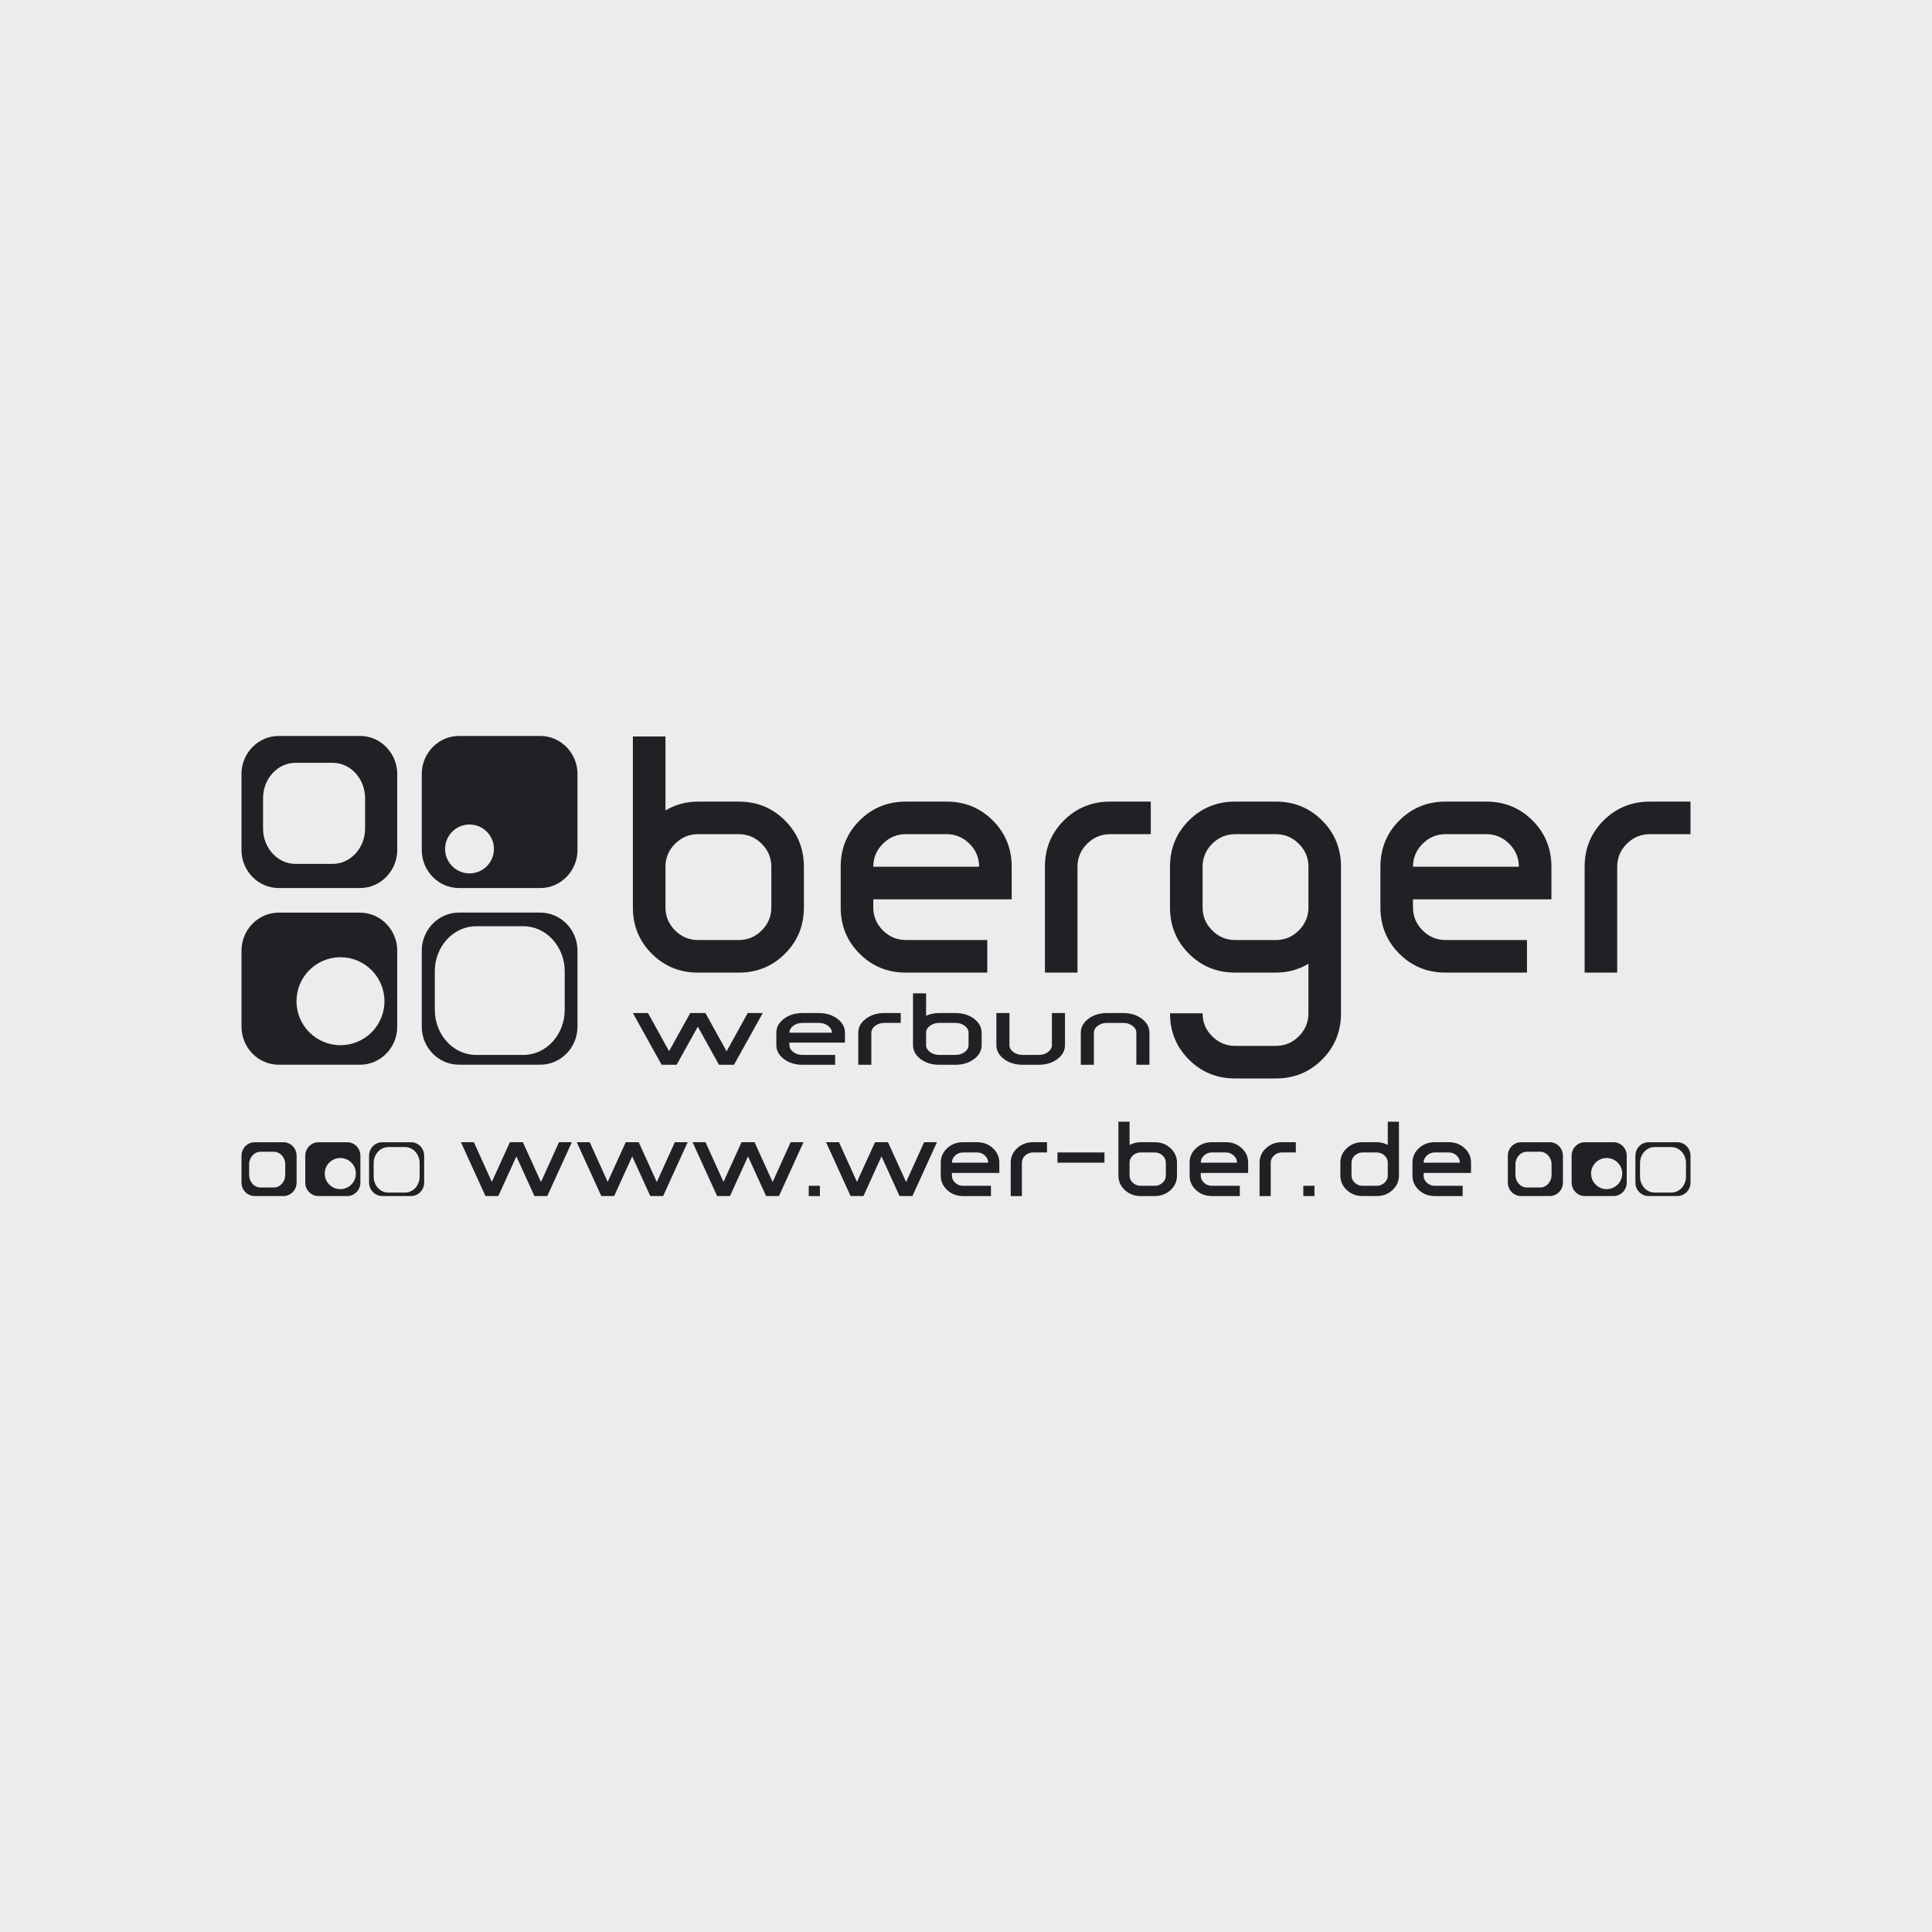
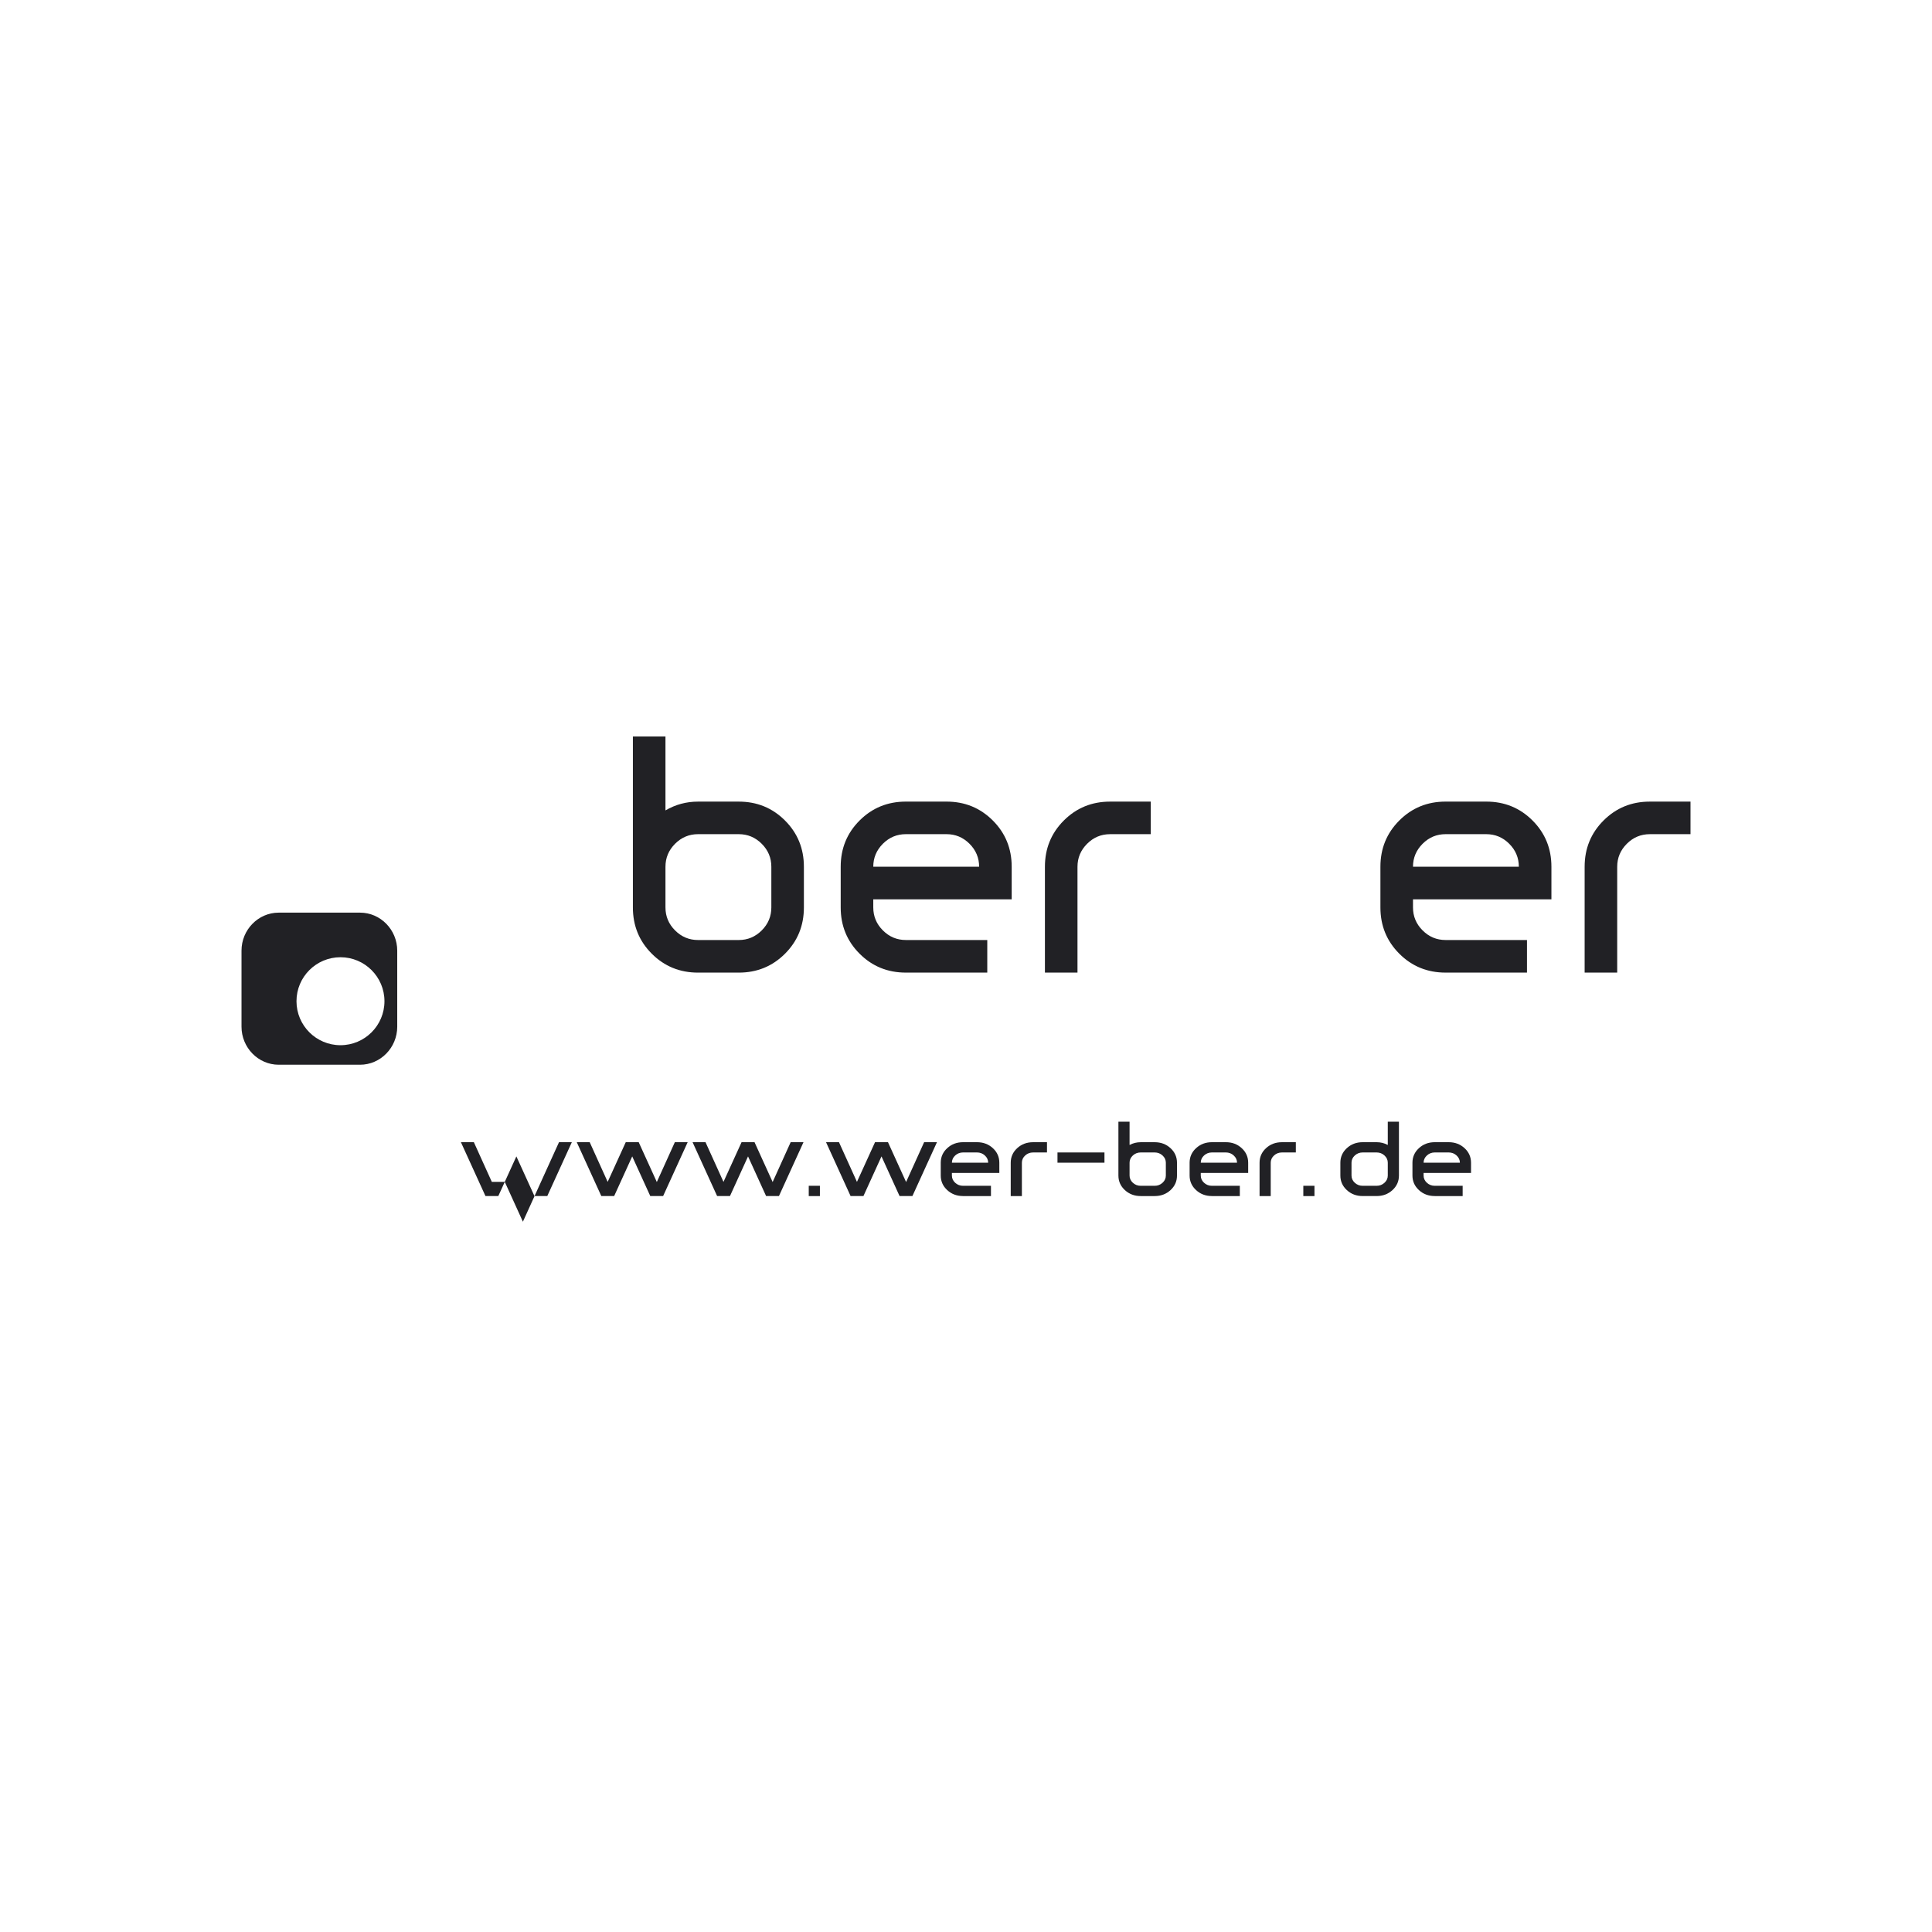
<svg xmlns="http://www.w3.org/2000/svg" version="1.1" id="Ebene_1" x="0px" y="0px" viewBox="0 0 160 160" style="enable-background:new 0 0 160 160;" xml:space="preserve">
  <g id="Hintergrund">
    <g>
-       <rect style="fill:#ECECEC;" width="160" height="160" />
-     </g>
+       </g>
  </g>
  <g>
    <path style="fill-rule:evenodd;clip-rule:evenodd;fill:#212125;" d="M136.628,69.083c-0.737,0-1.371,0.265-1.902,0.796   c-0.531,0.531-0.796,1.164-0.796,1.902v8.766h-2.697v-8.766c0-1.511,0.521-2.787,1.565-3.83   c1.043-1.043,2.32-1.565,3.83-1.565H140v2.697H136.628z M119.715,80.547   c-1.51,0-2.787-0.522-3.83-1.565c-1.043-1.043-1.565-2.32-1.565-3.83v-3.372   c0-1.511,0.522-2.787,1.565-3.83c1.043-1.043,2.32-1.565,3.83-1.565h3.372   c1.511,0,2.787,0.522,3.83,1.565c1.043,1.043,1.565,2.32,1.565,3.83v2.697h-11.464v0.674   c0,0.737,0.265,1.371,0.796,1.901c0.53,0.531,1.164,0.796,1.901,0.796h6.743v2.697H119.715z    M117.018,71.78h8.766c0-0.737-0.265-1.371-0.796-1.902c-0.53-0.531-1.164-0.796-1.901-0.796H119.715   c-0.737,0-1.371,0.265-1.901,0.796C117.283,70.409,117.018,71.043,117.018,71.78z M91.931,69.083   c-0.737,0-1.371,0.265-1.902,0.796c-0.531,0.531-0.796,1.164-0.796,1.902v8.766h-2.697v-8.766   c0-1.511,0.522-2.787,1.565-3.83c1.043-1.043,2.32-1.565,3.83-1.565h3.372v2.697H91.931z    M75.018,80.547c-1.511,0-2.787-0.522-3.83-1.565c-1.043-1.043-1.565-2.32-1.565-3.83v-3.372   c0-1.511,0.521-2.787,1.565-3.83c1.043-1.043,2.32-1.565,3.83-1.565h3.372   c1.511,0,2.787,0.522,3.83,1.565c1.043,1.043,1.564,2.32,1.564,3.83v2.697H72.321v0.674   c0,0.737,0.265,1.371,0.796,1.901c0.53,0.531,1.164,0.796,1.902,0.796h6.743v2.697H75.018z    M72.321,71.78h8.766c0-0.737-0.265-1.371-0.796-1.902c-0.53-0.531-1.164-0.796-1.902-0.796h-3.372   c-0.738,0-1.371,0.265-1.902,0.796C72.586,70.409,72.321,71.043,72.321,71.78z M55.111,60.991v6.123   c0.827-0.485,1.726-0.728,2.697-0.728h3.372c1.511,0,2.787,0.522,3.83,1.565   c1.043,1.043,1.565,2.32,1.565,3.83v3.372c0,1.511-0.522,2.787-1.565,3.83   c-1.043,1.043-2.32,1.565-3.83,1.565h-3.372c-1.511,0-2.787-0.522-3.83-1.565   c-1.043-1.043-1.565-2.32-1.565-3.83V60.991H55.111z M55.111,71.78v3.372   c0,0.737,0.265,1.371,0.796,1.901c0.53,0.531,1.164,0.796,1.902,0.796h3.372   c0.737,0,1.371-0.265,1.902-0.796c0.53-0.53,0.796-1.164,0.796-1.901v-3.372   c0-0.737-0.265-1.371-0.796-1.902c-0.531-0.531-1.164-0.796-1.902-0.796h-3.372   c-0.737,0-1.371,0.265-1.902,0.796C55.376,70.409,55.111,71.043,55.111,71.78z M28.196,79.274   c2.011,0,3.643,1.631,3.643,3.643c0,2.011-1.631,3.642-3.643,3.642c-2.011,0-3.642-1.631-3.642-3.642   C24.553,80.905,26.184,79.274,28.196,79.274z M23.08,75.581h6.737c1.694,0,3.08,1.417,3.08,3.149   v6.298c0,1.732-1.386,3.149-3.08,3.149h-6.737c-1.694,0-3.079-1.417-3.079-3.149v-6.298   C20,76.998,21.386,75.581,23.08,75.581z" />
-     <path style="fill-rule:evenodd;clip-rule:evenodd;fill:#212125;" d="M38.883,68.283c1.117,0,2.024,0.906,2.024,2.023   c0,1.117-0.906,2.024-2.024,2.024c-1.117,0-2.024-0.906-2.024-2.024   C36.859,69.189,37.765,68.283,38.883,68.283 M24.466,63.173h3.088c1.475,0,2.681,1.318,2.681,2.93   v2.511c0,1.611-1.206,2.93-2.681,2.93h-3.088c-1.474,0-2.681-1.318-2.681-2.93v-2.511   C21.786,64.492,22.992,63.173,24.466,63.173z M38.009,60.948h6.737c1.694,0,3.079,1.417,3.079,3.149   v6.298c0,1.732-1.386,3.149-3.079,3.149H38.009c-1.694,0-3.08-1.417-3.08-3.149v-6.298   C34.929,62.365,36.315,60.948,38.009,60.948z M23.08,60.948h6.737c1.694,0,3.08,1.417,3.08,3.149   v6.298c0,1.732-1.386,3.149-3.08,3.149h-6.737c-1.694,0-3.08-1.417-3.08-3.149v-6.298   C20,62.365,21.386,60.948,23.08,60.948z M39.421,76.708h3.933c1.877,0,3.413,1.678,3.413,3.73v3.197   c0,2.052-1.536,3.73-3.413,3.73h-3.933c-1.877,0-3.413-1.678-3.413-3.73v-3.197   C36.008,78.386,37.544,76.708,39.421,76.708z M38.008,75.577h6.737c1.694,0,3.08,1.417,3.08,3.149   v6.298c0,1.732-1.386,3.149-3.08,3.149h-6.737c-1.694,0-3.08-1.417-3.08-3.149v-6.298   C34.929,76.994,36.315,75.577,38.008,75.577z M95.189,88.179h-1.082v-2.651   c0-0.223-0.107-0.415-0.319-0.575c-0.213-0.16-0.467-0.24-0.763-0.24h-1.353   c-0.296,0-0.55,0.08-0.763,0.24c-0.213,0.16-0.319,0.352-0.319,0.575v2.651h-1.082v-2.651   c0-0.457,0.209-0.843,0.628-1.158c0.419-0.315,0.931-0.473,1.537-0.473h1.353   c0.606,0,1.118,0.158,1.537,0.473c0.418,0.316,0.628,0.702,0.628,1.158V88.179z M88.198,83.896v2.651   c0,0.457-0.209,0.843-0.628,1.158c-0.418,0.315-0.931,0.473-1.536,0.473h-1.353   c-0.606,0-1.118-0.158-1.537-0.473c-0.418-0.315-0.628-0.701-0.628-1.158v-2.651h1.082v2.651   c0,0.223,0.106,0.415,0.319,0.575c0.213,0.161,0.467,0.241,0.763,0.241h1.353   c0.296,0,0.55-0.08,0.763-0.241c0.213-0.16,0.319-0.352,0.319-0.575v-2.651H88.198z M76.695,82.265   v1.852c0.332-0.147,0.693-0.22,1.082-0.22H79.13c0.606,0,1.118,0.158,1.537,0.473   c0.418,0.316,0.628,0.702,0.628,1.158v1.02c0,0.457-0.209,0.843-0.628,1.158   c-0.418,0.315-0.931,0.473-1.537,0.473h-1.353c-0.606,0-1.118-0.158-1.537-0.473   c-0.418-0.315-0.628-0.701-0.628-1.158v-4.283H76.695z M76.695,85.527v1.02   c0,0.223,0.106,0.415,0.319,0.575c0.213,0.161,0.467,0.241,0.763,0.241H79.13   c0.296,0,0.55-0.08,0.763-0.241c0.213-0.16,0.319-0.352,0.319-0.575v-1.02   c0-0.223-0.106-0.415-0.319-0.575c-0.213-0.16-0.467-0.24-0.763-0.24h-1.353   c-0.296,0-0.55,0.08-0.763,0.24C76.802,85.113,76.695,85.305,76.695,85.527z M73.243,84.712   c-0.296,0-0.55,0.08-0.763,0.24c-0.213,0.16-0.319,0.352-0.319,0.575v2.651H71.079v-2.651   c0-0.457,0.209-0.843,0.628-1.158c0.418-0.315,0.931-0.473,1.536-0.473h1.353v0.816H73.243z    M66.458,88.179c-0.606,0-1.118-0.158-1.536-0.473c-0.418-0.315-0.628-0.701-0.628-1.158v-1.02   c0-0.457,0.209-0.843,0.628-1.158c0.418-0.315,0.93-0.473,1.536-0.473h1.353   c0.606,0,1.118,0.158,1.537,0.473c0.418,0.316,0.628,0.702,0.628,1.158v0.816h-4.599v0.204   c0,0.223,0.106,0.415,0.319,0.575c0.213,0.161,0.467,0.241,0.763,0.241h2.705v0.816H66.458z    M65.376,85.527h3.517c0-0.223-0.107-0.415-0.319-0.575c-0.213-0.16-0.467-0.24-0.763-0.24   h-1.353c-0.296,0-0.55,0.08-0.763,0.24C65.482,85.113,65.376,85.305,65.376,85.527z M61.924,83.896   h1.244l-2.381,4.282h-1.244l-1.753-3.155l-1.753,3.155h-1.244l-2.381-4.282h1.253l1.744,3.158   l1.753-3.158h1.257l1.757,3.166L61.924,83.896z M102.29,69.083c-0.737,0-1.371,0.265-1.901,0.796   c-0.531,0.531-0.796,1.164-0.796,1.902v3.372c0,0.737,0.265,1.371,0.796,1.901   c0.53,0.531,1.164,0.796,1.901,0.796h3.372c0.737,0,1.371-0.265,1.902-0.796   c0.531-0.53,0.796-1.164,0.796-1.901v-3.372c0-0.737-0.265-1.371-0.796-1.902   c-0.53-0.531-1.164-0.796-1.902-0.796H102.29z M105.661,66.385c1.511,0,2.787,0.522,3.83,1.565   c1.043,1.043,1.565,2.32,1.565,3.83v12.138c0,1.511-0.522,2.787-1.565,3.83   c-1.043,1.043-2.32,1.565-3.83,1.565h-3.372c-1.511,0-2.787-0.521-3.83-1.565   c-1.043-1.043-1.565-2.32-1.565-3.83h2.697c0,0.737,0.265,1.371,0.796,1.902   c0.53,0.531,1.164,0.796,1.901,0.796h3.372c0.737,0,1.371-0.265,1.902-0.796   c0.531-0.53,0.796-1.164,0.796-1.902v-4.1c-0.827,0.486-1.726,0.728-2.697,0.728h-3.372   c-1.511,0-2.787-0.522-3.83-1.565c-1.043-1.043-1.565-2.32-1.565-3.83v-3.372   c0-1.511,0.522-2.787,1.565-3.83c1.043-1.043,2.32-1.565,3.83-1.565H105.661z" />
-     <path style="fill:#212125;" d="M118.821,99.052c-0.518,0-0.955-0.164-1.312-0.493   c-0.357-0.329-0.536-0.731-0.536-1.206v-1.062c0-0.476,0.179-0.878,0.536-1.206   c0.357-0.329,0.795-0.493,1.312-0.493h1.155c0.517,0,0.955,0.164,1.312,0.493   c0.357,0.328,0.536,0.731,0.536,1.206v0.85h-3.928v0.212c0,0.232,0.091,0.432,0.273,0.599   c0.182,0.167,0.399,0.251,0.652,0.251h2.31v0.85H118.821z M117.897,96.291h3.004   c0-0.232-0.091-0.432-0.273-0.599c-0.182-0.167-0.399-0.251-0.651-0.251h-1.155   c-0.253,0-0.47,0.084-0.652,0.251C117.988,95.859,117.897,96.059,117.897,96.291z M115.854,92.893   v4.46c0,0.476-0.179,0.878-0.536,1.206c-0.357,0.329-0.795,0.493-1.312,0.493h-1.155   c-0.518,0-0.955-0.164-1.312-0.493c-0.357-0.329-0.536-0.731-0.536-1.206v-1.062   c0-0.476,0.179-0.878,0.536-1.206c0.357-0.329,0.795-0.493,1.312-0.493h1.155   c0.333,0,0.641,0.076,0.924,0.229v-1.929H115.854z M114.93,97.353v-1.062   c0-0.232-0.091-0.432-0.273-0.599c-0.182-0.167-0.399-0.251-0.651-0.251h-1.155   c-0.253,0-0.47,0.084-0.652,0.251c-0.182,0.167-0.273,0.367-0.273,0.599v1.062   c0,0.232,0.091,0.432,0.273,0.599c0.182,0.167,0.399,0.251,0.652,0.251h1.155   c0.253,0,0.47-0.084,0.651-0.251C114.84,97.785,114.93,97.585,114.93,97.353z M108.859,98.203   v0.85h-0.924v-0.85H108.859z M106.16,95.442c-0.252,0-0.47,0.084-0.651,0.251   c-0.182,0.167-0.273,0.367-0.273,0.599v2.761h-0.924v-2.761c0-0.476,0.179-0.878,0.536-1.206   c0.357-0.329,0.795-0.493,1.312-0.493h1.155v0.85H106.16z M100.366,99.052   c-0.518,0-0.955-0.164-1.312-0.493c-0.357-0.329-0.536-0.731-0.536-1.206v-1.062   c0-0.476,0.179-0.878,0.536-1.206c0.357-0.329,0.795-0.493,1.312-0.493h1.155   c0.517,0,0.955,0.164,1.312,0.493c0.357,0.328,0.536,0.731,0.536,1.206v0.85H99.442v0.212   c0,0.232,0.091,0.432,0.273,0.599c0.182,0.167,0.399,0.251,0.652,0.251h2.31v0.85H100.366z    M99.442,96.291h3.003c0-0.232-0.091-0.432-0.273-0.599c-0.182-0.167-0.399-0.251-0.651-0.251h-1.155   c-0.253,0-0.47,0.084-0.652,0.251C99.533,95.859,99.442,96.059,99.442,96.291z M93.546,92.893v1.929   c0.283-0.153,0.592-0.229,0.924-0.229h1.155c0.517,0,0.955,0.164,1.312,0.493   c0.357,0.328,0.536,0.731,0.536,1.206v1.062c0,0.476-0.179,0.878-0.536,1.206   c-0.357,0.329-0.795,0.493-1.312,0.493h-1.155c-0.518,0-0.955-0.164-1.312-0.493   c-0.357-0.329-0.536-0.731-0.536-1.206v-4.46H93.546z M93.546,96.291v1.062   c0,0.232,0.091,0.432,0.273,0.599C94,98.119,94.217,98.203,94.47,98.203h1.155   c0.253,0,0.47-0.084,0.652-0.251c0.182-0.167,0.273-0.367,0.273-0.599v-1.062   c0-0.232-0.091-0.432-0.273-0.599c-0.182-0.167-0.399-0.251-0.652-0.251h-1.155   c-0.253,0-0.47,0.084-0.652,0.251C93.636,95.859,93.546,96.059,93.546,96.291z M87.576,95.442h3.891   v0.85H87.576V95.442z M85.552,95.442c-0.253,0-0.47,0.084-0.651,0.251   c-0.182,0.167-0.273,0.367-0.273,0.599v2.761h-0.924v-2.761c0-0.476,0.179-0.878,0.536-1.206   c0.357-0.329,0.795-0.493,1.312-0.493h1.155v0.85H85.552z M79.757,99.052   c-0.518,0-0.955-0.164-1.312-0.493c-0.357-0.329-0.536-0.731-0.536-1.206v-1.062   c0-0.476,0.179-0.878,0.536-1.206c0.357-0.329,0.795-0.493,1.312-0.493h1.155   c0.517,0,0.955,0.164,1.312,0.493c0.357,0.328,0.536,0.731,0.536,1.206v0.85h-3.928v0.212   c0,0.232,0.091,0.432,0.273,0.599c0.182,0.167,0.399,0.251,0.652,0.251h2.31v0.85H79.757z    M78.833,96.291h3.003c0-0.232-0.091-0.432-0.273-0.599c-0.182-0.167-0.399-0.251-0.651-0.251h-1.155   c-0.253,0-0.47,0.084-0.652,0.251C78.924,95.859,78.833,96.059,78.833,96.291z M76.532,94.592h1.063   l-2.033,4.46H74.498l-1.496-3.284l-1.496,3.284H70.442l-2.033-4.46h1.072l1.488,3.286l1.497-3.286   h1.073l1.5,3.298L76.532,94.592z M67.901,98.203v0.85h-0.924v-0.85H67.901z M65.479,94.592h1.063   l-2.033,4.46h-1.064l-1.496-3.284l-1.496,3.284h-1.064l-2.033-4.46h1.072l1.488,3.286l1.497-3.286   h1.074l1.5,3.298L65.479,94.592z M55.887,94.592h1.063l-2.033,4.46h-1.064l-1.495-3.284   l-1.496,3.284h-1.064l-2.033-4.46h1.072l1.488,3.286l1.497-3.286h1.073l1.5,3.298L55.887,94.592z    M46.294,94.592h1.063l-2.033,4.46h-1.064l-1.496-3.284l-1.496,3.284h-1.064l-2.033-4.46h1.072   l1.488,3.286l1.497-3.286h1.073l1.5,3.298L46.294,94.592z" />
-     <path style="fill-rule:evenodd;clip-rule:evenodd;fill:#212125;" d="M28.182,95.902c0.712,0,1.289,0.577,1.289,1.289   s-0.577,1.289-1.289,1.289c-0.712,0-1.289-0.577-1.289-1.289S27.47,95.902,28.182,95.902 M26.372,94.595   h2.384c0.599,0,1.09,0.501,1.09,1.114v2.229c0,0.613-0.49,1.114-1.09,1.114h-2.384   c-0.6,0-1.09-0.501-1.09-1.114v-2.229C25.282,95.097,25.773,94.595,26.372,94.595z M21.581,95.383   h1.093c0.522,0,0.948,0.466,0.948,1.036v0.888c0,0.57-0.427,1.037-0.948,1.037h-1.093   c-0.522,0-0.949-0.466-0.949-1.037v-0.888C20.632,95.849,21.059,95.383,21.581,95.383z M21.09,94.595   h2.383c0.599,0,1.09,0.501,1.09,1.114v2.229c0,0.613-0.49,1.114-1.09,1.114h-2.383   c-0.6,0-1.09-0.501-1.09-1.114v-2.229C20,95.097,20.491,94.595,21.09,94.595z M32.154,94.995   h1.391c0.664,0,1.208,0.594,1.208,1.32v1.131c0,0.726-0.544,1.32-1.208,1.32h-1.391   c-0.664,0-1.208-0.594-1.208-1.32v-1.131C30.946,95.589,31.49,94.995,32.154,94.995z M31.654,94.595   h2.384c0.599,0,1.09,0.501,1.09,1.114v2.228c0,0.613-0.49,1.114-1.09,1.114H31.654   c-0.599,0-1.09-0.502-1.09-1.114v-2.228C30.565,95.097,31.055,94.595,31.654,94.595z" />
-     <path style="fill-rule:evenodd;clip-rule:evenodd;fill:#212125;" d="M133.055,95.902c0.712,0,1.289,0.577,1.289,1.289   s-0.577,1.289-1.289,1.289c-0.712,0-1.289-0.577-1.289-1.289S132.343,95.902,133.055,95.902 M131.245,94.595   h2.384c0.599,0,1.09,0.501,1.09,1.114v2.229c0,0.613-0.49,1.114-1.09,1.114h-2.384   c-0.6,0-1.09-0.501-1.09-1.114v-2.229C130.155,95.097,130.645,94.595,131.245,94.595z    M126.453,95.383h1.093c0.522,0,0.948,0.466,0.948,1.036v0.888c0,0.57-0.427,1.037-0.948,1.037h-1.093   c-0.522,0-0.949-0.466-0.949-1.037v-0.888C125.504,95.849,125.931,95.383,126.453,95.383z M125.962,94.595   h2.383c0.599,0,1.09,0.501,1.09,1.114v2.229c0,0.613-0.49,1.114-1.09,1.114h-2.383   c-0.6,0-1.09-0.501-1.09-1.114v-2.229C124.873,95.097,125.363,94.595,125.962,94.595z    M137.027,94.995h1.391c0.664,0,1.208,0.594,1.208,1.32v1.131c0,0.726-0.544,1.32-1.208,1.32h-1.391   c-0.664,0-1.208-0.594-1.208-1.32v-1.131C135.819,95.589,136.362,94.995,137.027,94.995z    M136.527,94.595h2.384c0.599,0,1.09,0.501,1.09,1.114v2.228c0,0.613-0.49,1.114-1.09,1.114h-2.384   c-0.599,0-1.09-0.502-1.09-1.114v-2.228C135.437,95.097,135.927,94.595,136.527,94.595z" />
+     <path style="fill:#212125;" d="M118.821,99.052c-0.518,0-0.955-0.164-1.312-0.493   c-0.357-0.329-0.536-0.731-0.536-1.206v-1.062c0-0.476,0.179-0.878,0.536-1.206   c0.357-0.329,0.795-0.493,1.312-0.493h1.155c0.517,0,0.955,0.164,1.312,0.493   c0.357,0.328,0.536,0.731,0.536,1.206v0.85h-3.928v0.212c0,0.232,0.091,0.432,0.273,0.599   c0.182,0.167,0.399,0.251,0.652,0.251h2.31v0.85H118.821z M117.897,96.291h3.004   c0-0.232-0.091-0.432-0.273-0.599c-0.182-0.167-0.399-0.251-0.651-0.251h-1.155   c-0.253,0-0.47,0.084-0.652,0.251C117.988,95.859,117.897,96.059,117.897,96.291z M115.854,92.893   v4.46c0,0.476-0.179,0.878-0.536,1.206c-0.357,0.329-0.795,0.493-1.312,0.493h-1.155   c-0.518,0-0.955-0.164-1.312-0.493c-0.357-0.329-0.536-0.731-0.536-1.206v-1.062   c0-0.476,0.179-0.878,0.536-1.206c0.357-0.329,0.795-0.493,1.312-0.493h1.155   c0.333,0,0.641,0.076,0.924,0.229v-1.929H115.854z M114.93,97.353v-1.062   c0-0.232-0.091-0.432-0.273-0.599c-0.182-0.167-0.399-0.251-0.651-0.251h-1.155   c-0.253,0-0.47,0.084-0.652,0.251c-0.182,0.167-0.273,0.367-0.273,0.599v1.062   c0,0.232,0.091,0.432,0.273,0.599c0.182,0.167,0.399,0.251,0.652,0.251h1.155   c0.253,0,0.47-0.084,0.651-0.251C114.84,97.785,114.93,97.585,114.93,97.353z M108.859,98.203   v0.85h-0.924v-0.85H108.859z M106.16,95.442c-0.252,0-0.47,0.084-0.651,0.251   c-0.182,0.167-0.273,0.367-0.273,0.599v2.761h-0.924v-2.761c0-0.476,0.179-0.878,0.536-1.206   c0.357-0.329,0.795-0.493,1.312-0.493h1.155v0.85H106.16z M100.366,99.052   c-0.518,0-0.955-0.164-1.312-0.493c-0.357-0.329-0.536-0.731-0.536-1.206v-1.062   c0-0.476,0.179-0.878,0.536-1.206c0.357-0.329,0.795-0.493,1.312-0.493h1.155   c0.517,0,0.955,0.164,1.312,0.493c0.357,0.328,0.536,0.731,0.536,1.206v0.85H99.442v0.212   c0,0.232,0.091,0.432,0.273,0.599c0.182,0.167,0.399,0.251,0.652,0.251h2.31v0.85H100.366z    M99.442,96.291h3.003c0-0.232-0.091-0.432-0.273-0.599c-0.182-0.167-0.399-0.251-0.651-0.251h-1.155   c-0.253,0-0.47,0.084-0.652,0.251C99.533,95.859,99.442,96.059,99.442,96.291z M93.546,92.893v1.929   c0.283-0.153,0.592-0.229,0.924-0.229h1.155c0.517,0,0.955,0.164,1.312,0.493   c0.357,0.328,0.536,0.731,0.536,1.206v1.062c0,0.476-0.179,0.878-0.536,1.206   c-0.357,0.329-0.795,0.493-1.312,0.493h-1.155c-0.518,0-0.955-0.164-1.312-0.493   c-0.357-0.329-0.536-0.731-0.536-1.206v-4.46H93.546z M93.546,96.291v1.062   c0,0.232,0.091,0.432,0.273,0.599C94,98.119,94.217,98.203,94.47,98.203h1.155   c0.253,0,0.47-0.084,0.652-0.251c0.182-0.167,0.273-0.367,0.273-0.599v-1.062   c0-0.232-0.091-0.432-0.273-0.599c-0.182-0.167-0.399-0.251-0.652-0.251h-1.155   c-0.253,0-0.47,0.084-0.652,0.251C93.636,95.859,93.546,96.059,93.546,96.291z M87.576,95.442h3.891   v0.85H87.576V95.442z M85.552,95.442c-0.253,0-0.47,0.084-0.651,0.251   c-0.182,0.167-0.273,0.367-0.273,0.599v2.761h-0.924v-2.761c0-0.476,0.179-0.878,0.536-1.206   c0.357-0.329,0.795-0.493,1.312-0.493h1.155v0.85H85.552z M79.757,99.052   c-0.518,0-0.955-0.164-1.312-0.493c-0.357-0.329-0.536-0.731-0.536-1.206v-1.062   c0-0.476,0.179-0.878,0.536-1.206c0.357-0.329,0.795-0.493,1.312-0.493h1.155   c0.517,0,0.955,0.164,1.312,0.493c0.357,0.328,0.536,0.731,0.536,1.206v0.85h-3.928v0.212   c0,0.232,0.091,0.432,0.273,0.599c0.182,0.167,0.399,0.251,0.652,0.251h2.31v0.85H79.757z    M78.833,96.291h3.003c0-0.232-0.091-0.432-0.273-0.599c-0.182-0.167-0.399-0.251-0.651-0.251h-1.155   c-0.253,0-0.47,0.084-0.652,0.251C78.924,95.859,78.833,96.059,78.833,96.291z M76.532,94.592h1.063   l-2.033,4.46H74.498l-1.496-3.284l-1.496,3.284H70.442l-2.033-4.46h1.072l1.488,3.286l1.497-3.286   h1.073l1.5,3.298L76.532,94.592z M67.901,98.203v0.85h-0.924v-0.85H67.901z M65.479,94.592h1.063   l-2.033,4.46h-1.064l-1.496-3.284l-1.496,3.284h-1.064l-2.033-4.46h1.072l1.488,3.286l1.497-3.286   h1.074l1.5,3.298L65.479,94.592z M55.887,94.592h1.063l-2.033,4.46h-1.064l-1.495-3.284   l-1.496,3.284h-1.064l-2.033-4.46h1.072l1.488,3.286l1.497-3.286h1.073l1.5,3.298L55.887,94.592z    M46.294,94.592h1.063l-2.033,4.46h-1.064l-1.496-3.284l-1.496,3.284h-1.064l-2.033-4.46h1.072   l1.488,3.286h1.073l1.5,3.298L46.294,94.592z" />
  </g>
</svg>